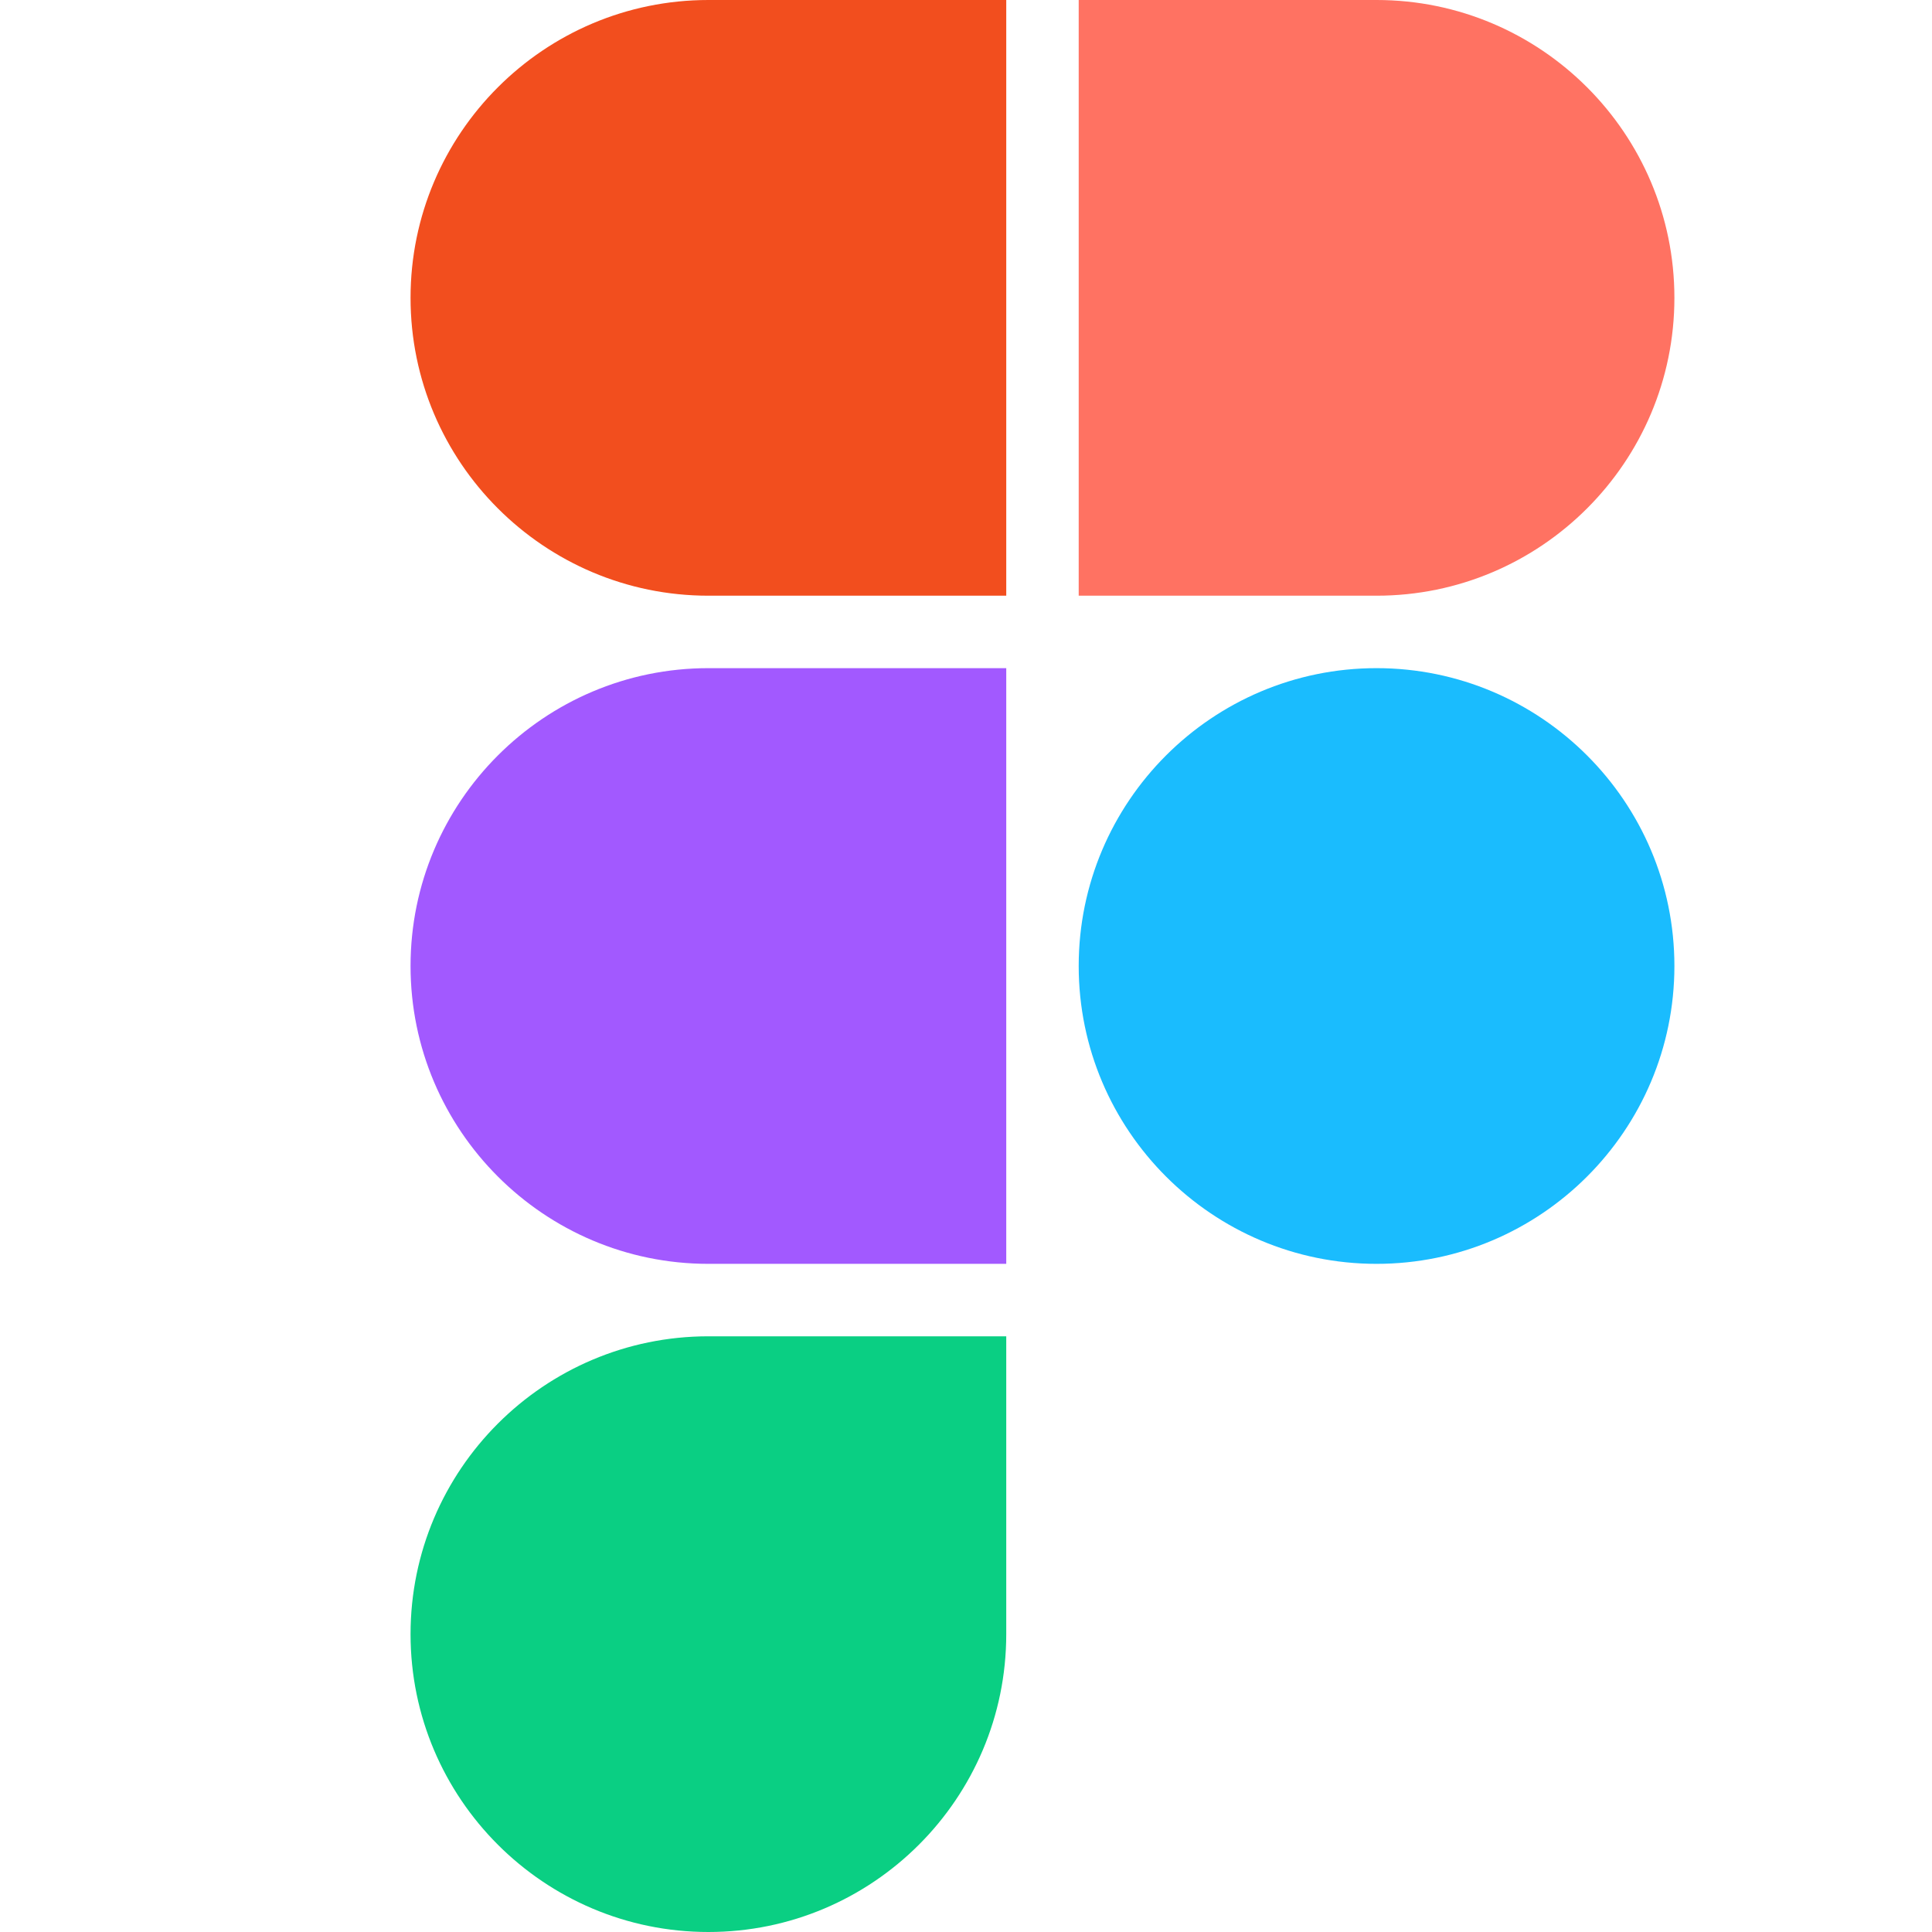
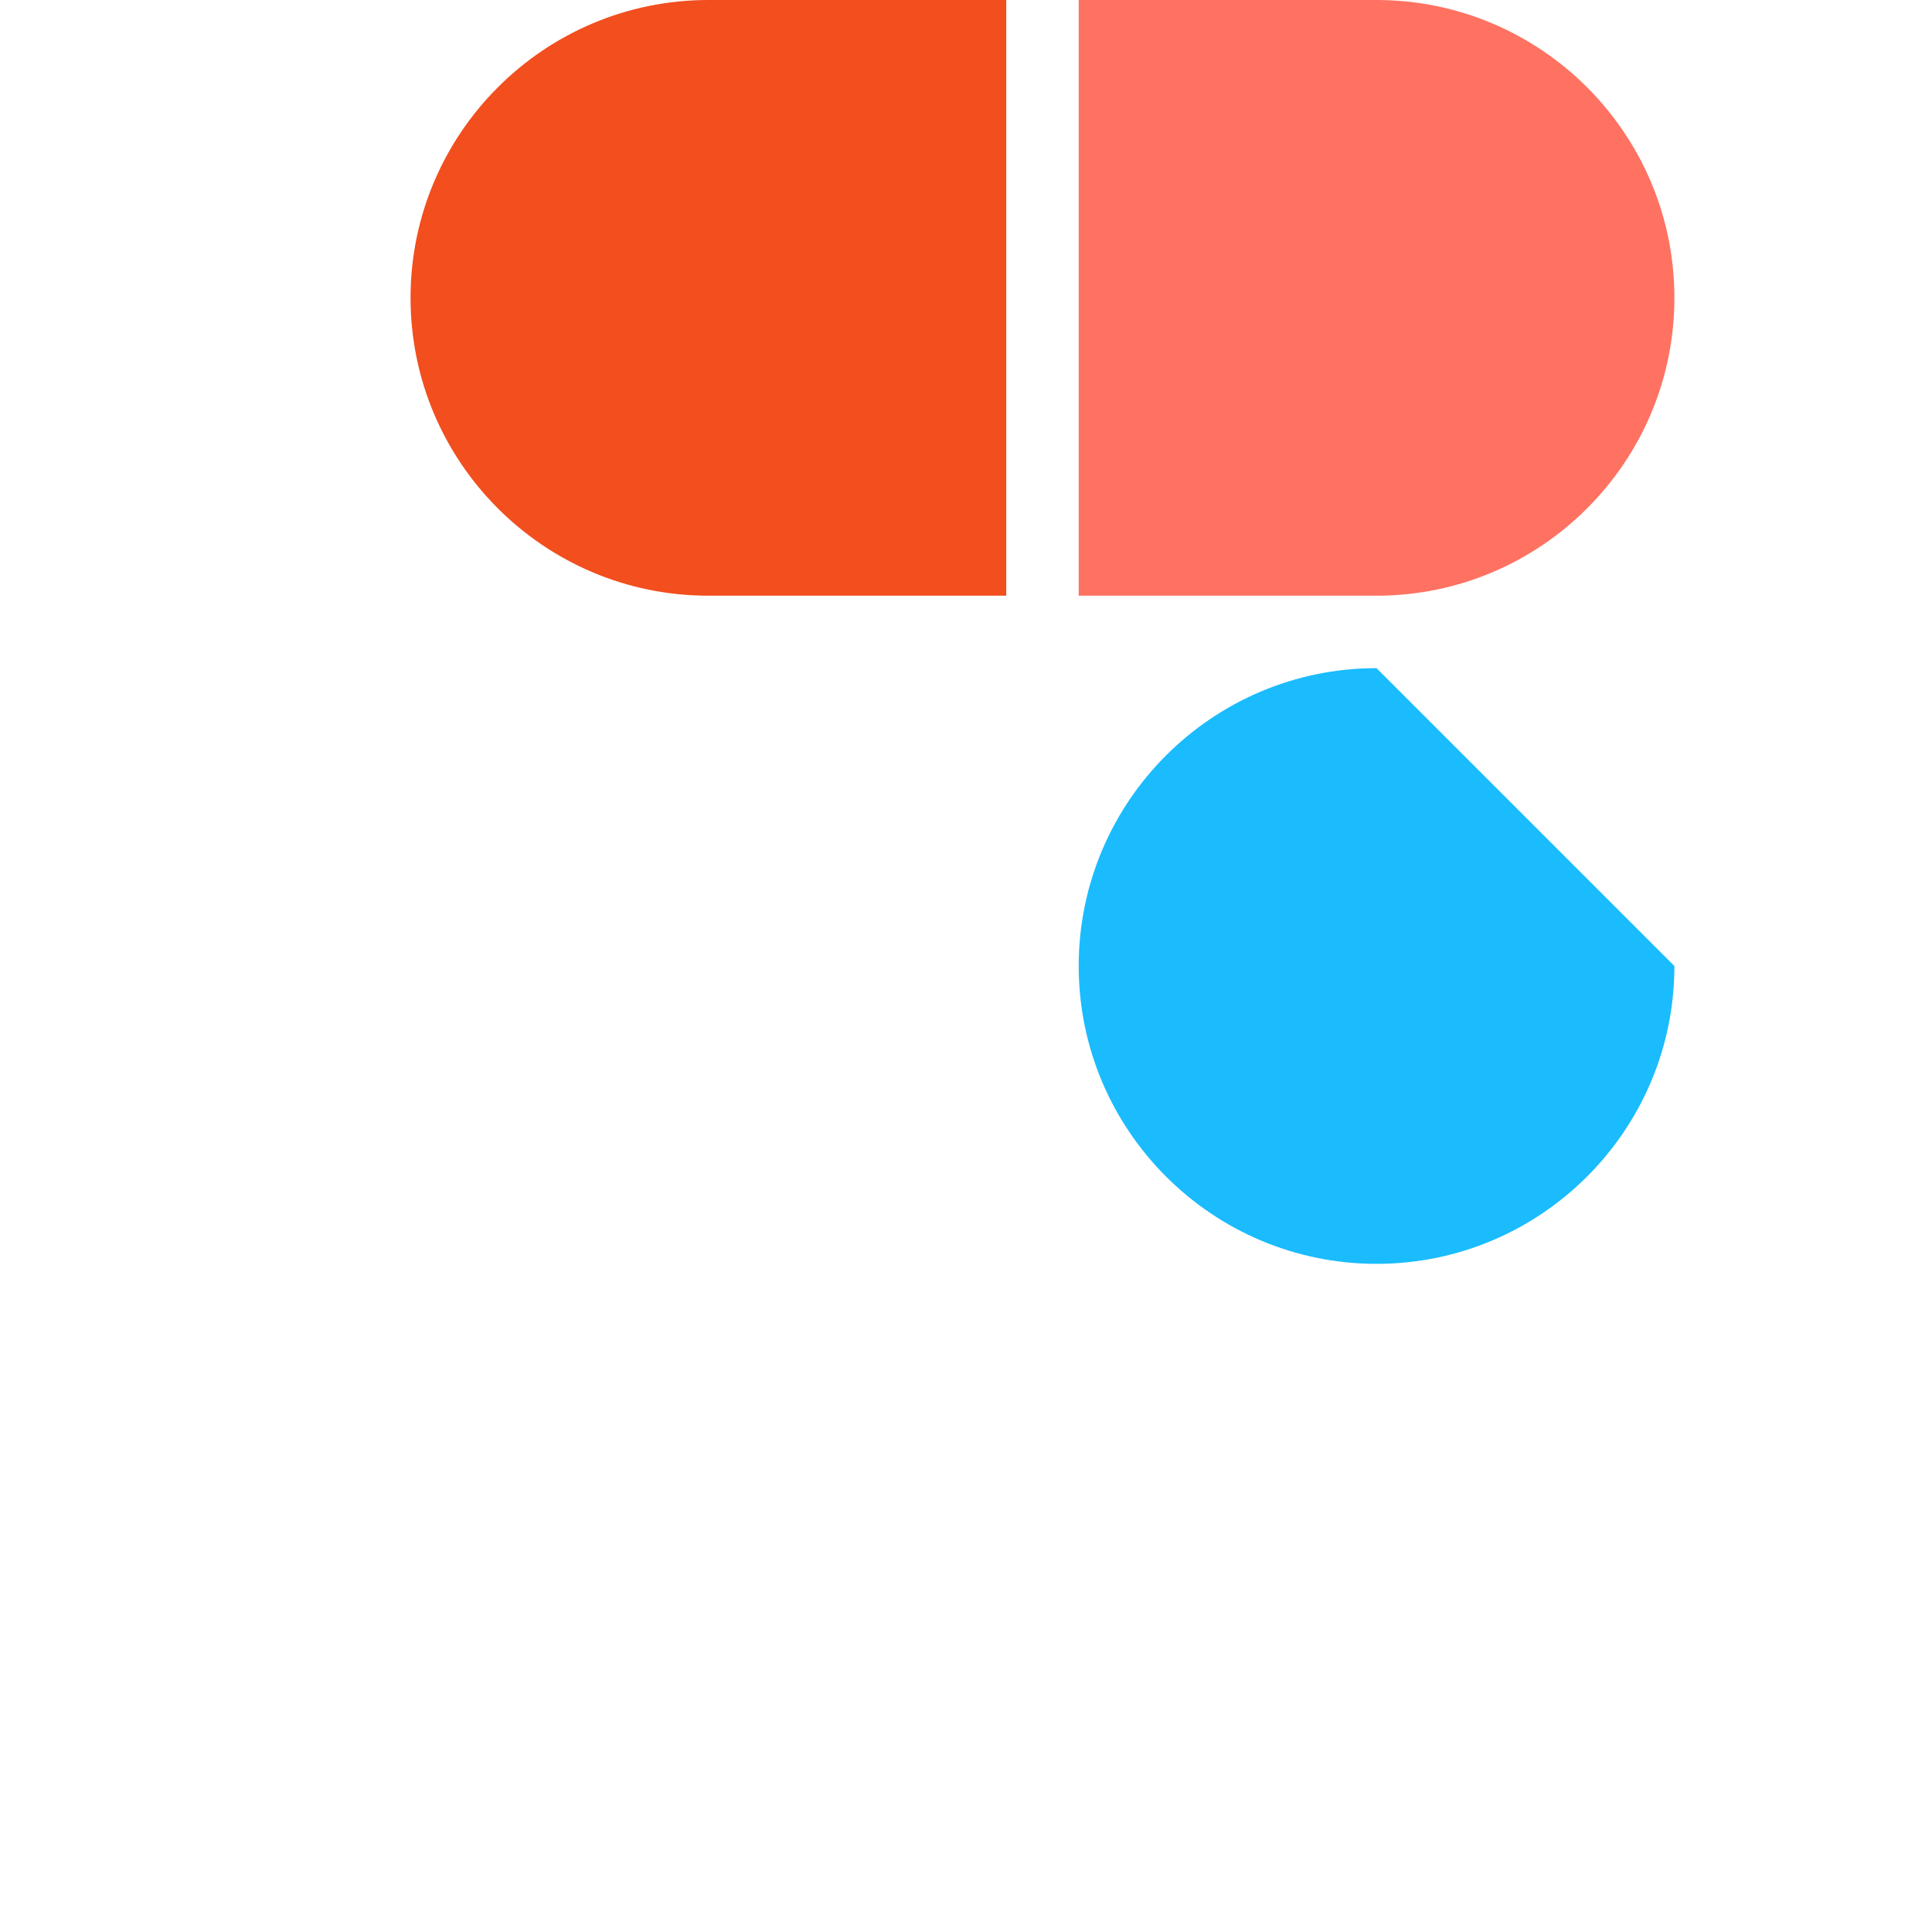
<svg xmlns="http://www.w3.org/2000/svg" viewBox="0 0 24 24" fill="none">
-   <path d="M8.8 24C10.841 24 12.5 22.341 12.5 20.3V16.6H8.8C6.759 16.6 5.1 18.259 5.1 20.3C5.1 22.341 6.759 24 8.8 24Z" fill="#0ACF83" />
-   <path d="M5.1 12C5.1 9.959 6.759 8.3 8.8 8.3H12.5V15.7H8.8C6.759 15.7 5.1 14.041 5.1 12Z" fill="#A259FF" />
  <path d="M5.1 3.7C5.1 1.659 6.759 0 8.8 0H12.5V7.4H8.8C6.759 7.4 5.1 5.741 5.1 3.7Z" fill="#F24E1E" />
  <path d="M13.4 0H17.1C19.141 0 20.8 1.659 20.8 3.7C20.8 5.741 19.141 7.4 17.1 7.4H13.4V0Z" fill="#FF7262" />
-   <path d="M20.8 12C20.8 14.041 19.141 15.7 17.1 15.7C15.059 15.7 13.4 14.041 13.4 12C13.4 9.959 15.059 8.3 17.1 8.3C19.141 8.3 20.8 9.959 20.8 12Z" fill="#1ABCFE" />
+   <path d="M20.8 12C20.8 14.041 19.141 15.7 17.1 15.7C15.059 15.7 13.4 14.041 13.4 12C13.4 9.959 15.059 8.3 17.1 8.3Z" fill="#1ABCFE" />
</svg>